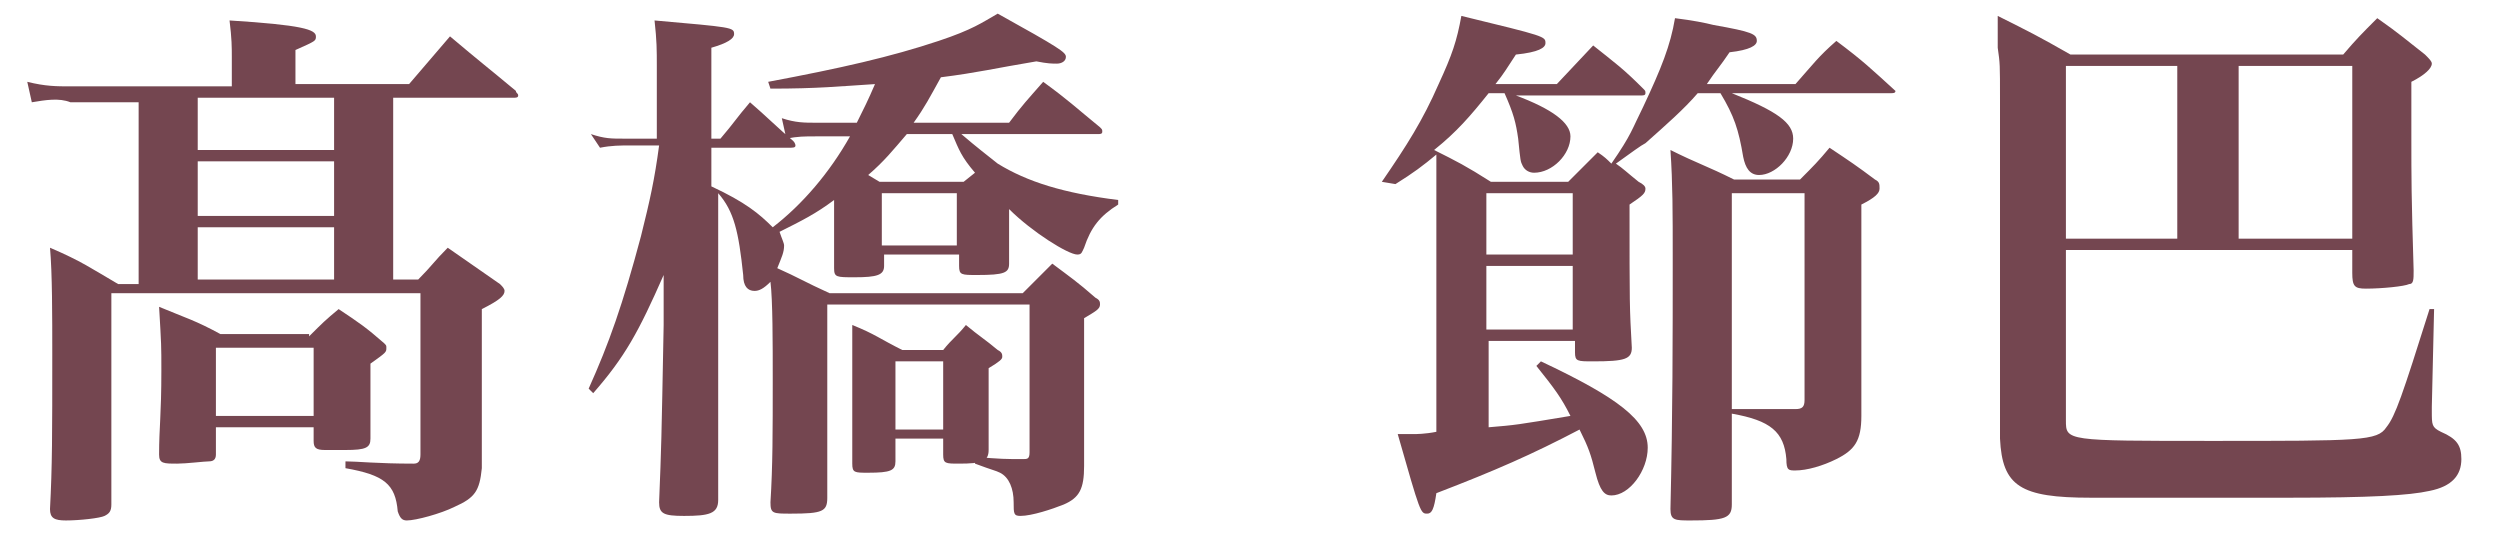
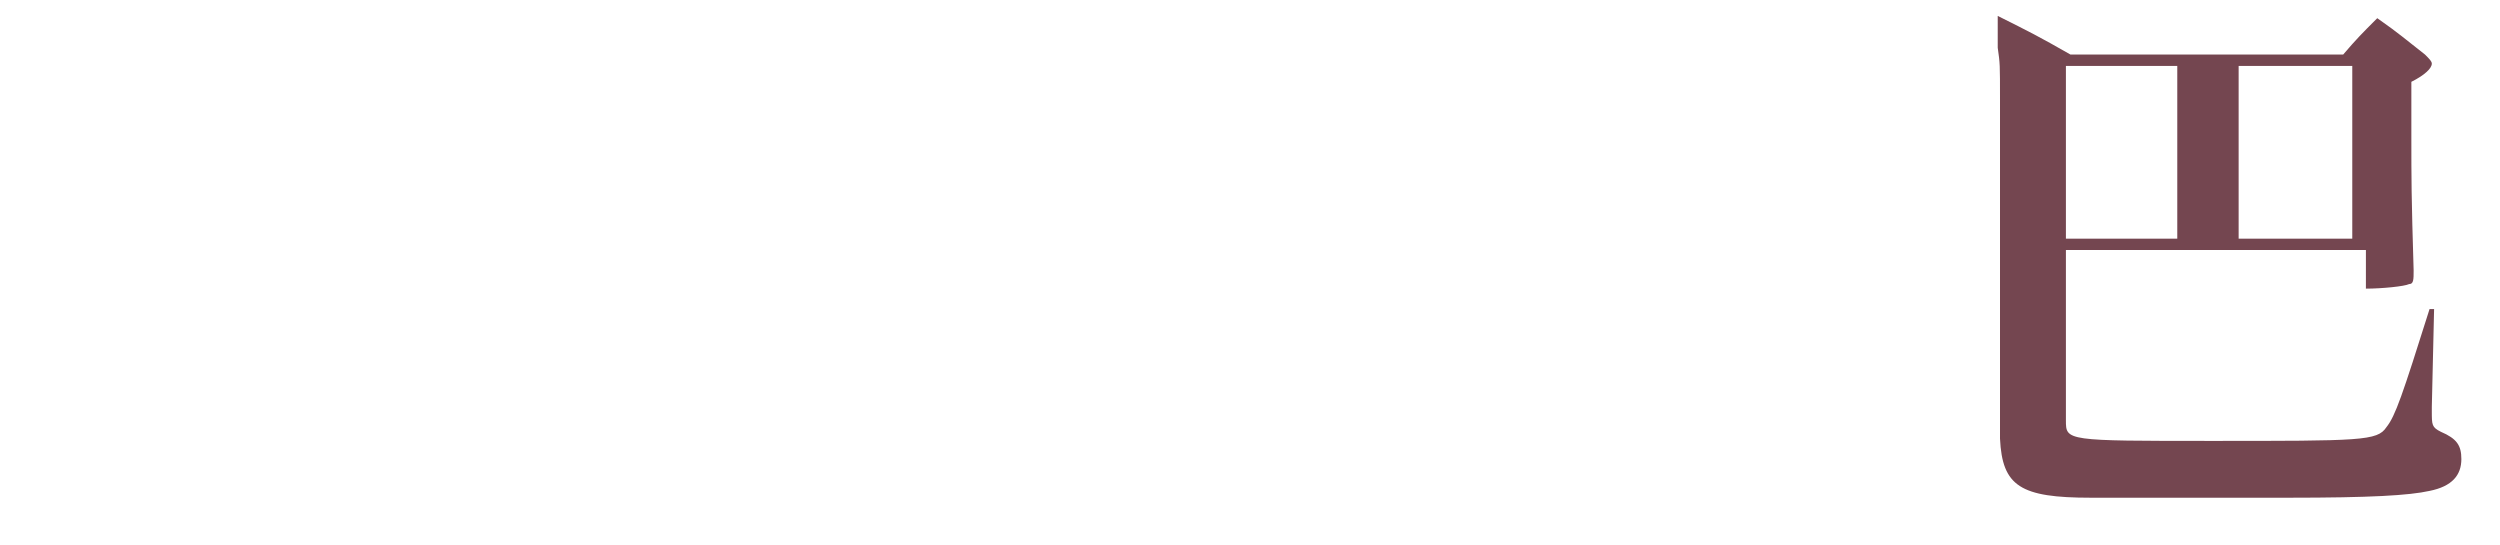
<svg xmlns="http://www.w3.org/2000/svg" version="1.1" id="レイヤー_1" x="0px" y="0px" viewBox="0 0 110 24" style="enable-background:new 0 0 110 24;" xml:space="preserve">
  <style type="text/css">
	.st0{enable-background:new    ;}
	.st1{fill:#744650;}
</style>
  <g class="st0">
-     <path class="st1" d="M17.3,12.3h1.1c0.6-0.6,0.7-0.8,1.3-1.4c1,0.7,1.3,0.9,2.3,1.6c0.1,0.1,0.2,0.2,0.2,0.3c0,0.2-0.2,0.4-1,0.8   v3.1c0,0.1,0,1.4,0,3.9c-0.1,1-0.3,1.3-1.2,1.7c-0.6,0.3-1.7,0.6-2.1,0.6c-0.2,0-0.3-0.1-0.4-0.4c-0.1-1.2-0.6-1.6-2.3-1.9l0-0.3   c0.5,0,1.4,0.1,3,0.1c0.2,0,0.3-0.1,0.3-0.4v-7.1H4.9v4.6l0,4.7c0,0.3-0.1,0.4-0.3,0.5c-0.2,0.1-1.1,0.2-1.7,0.2   c-0.5,0-0.7-0.1-0.7-0.5c0.1-1.9,0.1-3.3,0.1-6.8c0-1.7,0-3.6-0.1-4.7c1.4,0.6,1.8,0.9,3,1.6h0.9v-8h-3C2.6,4.3,2,4.4,1.4,4.5   L1.2,3.6C2,3.8,2.5,3.8,3.1,3.8h7.1V2.5c0-0.4,0-0.8-0.1-1.6c3.2,0.2,3.8,0.4,3.8,0.7c0,0.2,0,0.2-0.9,0.6v1.5h5l1.8-2.1   C21.1,2.7,21.5,3,22.7,4c0,0.1,0.1,0.1,0.1,0.2c0,0.1-0.1,0.1-0.2,0.1h-5.3V12.3z M13.6,14.8c0.6-0.6,0.7-0.7,1.3-1.2   c0.9,0.6,1.2,0.8,2,1.5c0.1,0.1,0.1,0.1,0.1,0.2c0,0.2,0,0.2-0.7,0.7l0,2.9c0,0.2,0,0.2,0,0.4c0,0.4-0.2,0.5-1.1,0.5   c-0.4,0-0.7,0-0.8,0c0,0-0.1,0-0.1,0c-0.4,0-0.5-0.1-0.5-0.4v-0.6H9.5V20c0,0.2-0.1,0.3-0.3,0.3c-0.2,0-1,0.1-1.4,0.1   C7.2,20.4,7,20.4,7,20c0-1.2,0.1-1.7,0.1-3.7c0-1.1,0-1.1-0.1-2.8c1.2,0.5,1.6,0.6,2.7,1.2H13.6z M8.7,4.3v2.3h6V4.3H8.7z    M14.7,9.5V7.1h-6v2.4H14.7z M8.7,10v2.3h6V10H8.7z M9.5,18.3h4.3v-3H9.5V18.3z" />
-     <path class="st1" d="M37.7,5.4c0.3-0.6,0.5-1,0.8-1.7c-1.6,0.1-2.5,0.2-4.6,0.2l-0.1-0.3c3.2-0.6,5.4-1.1,7.5-1.8   c1.5-0.5,1.9-0.8,2.6-1.2c2.7,1.5,3,1.7,3,1.9c0,0.2-0.2,0.3-0.4,0.3c-0.2,0-0.4,0-0.9-0.1C43.8,3,43,3.2,41.4,3.4   c-0.5,0.9-0.7,1.3-1.2,2h4.2c0.6-0.8,0.8-1,1.5-1.8c1.1,0.8,1.4,1.1,2.5,2c0.1,0.1,0.1,0.1,0.1,0.2c0,0.1-0.1,0.1-0.2,0.1h-6   c0.7,0.6,1.1,0.9,1.6,1.3c1.3,0.8,2.9,1.3,5.3,1.6V9c-0.8,0.5-1.2,1-1.5,1.9c-0.1,0.2-0.1,0.3-0.3,0.3c-0.4,0-2-1-3-2   c0,0.6,0,0.7,0,0.8c0,0.5,0,0.8,0,1.6c0,0.4-0.2,0.5-1.4,0.5c-0.7,0-0.8,0-0.8-0.4v-0.5h-3.3v0.5c0,0.4-0.3,0.5-1.3,0.5   c-0.8,0-0.9,0-0.9-0.4c0-1.5,0-1.6,0-2c0-0.2,0-0.2,0-1c-0.8,0.6-1.4,0.9-2.4,1.4c0.1,0.3,0.2,0.5,0.2,0.6c0,0.3-0.1,0.5-0.3,1   c0.9,0.4,1.2,0.6,2.3,1.1h8.5c0.6-0.6,0.7-0.7,1.3-1.3c0.8,0.6,1.1,0.8,1.9,1.5c0.2,0.1,0.2,0.2,0.2,0.3c0,0.2-0.2,0.3-0.7,0.6v3.2   c0,0.7,0,0.8,0,3.3c0,1-0.2,1.4-0.9,1.7c-0.5,0.2-1.4,0.5-1.9,0.5c-0.3,0-0.3-0.1-0.3-0.6c0-0.6-0.2-1.1-0.6-1.3   c-0.2-0.1-0.3-0.1-1.1-0.4l0-0.3c1.1,0.1,1.4,0.1,2.1,0.1c0.2,0,0.3,0,0.3-0.3v-6.5h-8.9v8.5c0,0.6-0.2,0.7-1.6,0.7   c-0.8,0-0.9,0-0.9-0.5c0.1-1.6,0.1-3.1,0.1-5.4c0-1.6,0-3.5-0.1-4.3c-0.3,0.3-0.5,0.4-0.7,0.4c-0.3,0-0.5-0.2-0.5-0.7   c-0.2-1.9-0.4-2.8-1.1-3.6v4c0,1.2,0,3.1,0,5.9c0,0.7,0,1.9,0,3.6c0,0.6-0.4,0.7-1.5,0.7c-0.9,0-1.1-0.1-1.1-0.6   c0.1-2.5,0.1-2.5,0.2-7.8l0-2.2c-1.1,2.5-1.7,3.6-3.1,5.2l-0.2-0.2c0.9-2,1.5-3.7,2.3-6.7c0.4-1.6,0.6-2.5,0.8-4h-1.3   c-0.4,0-0.8,0-1.3,0.1L26,5.9c0.6,0.2,0.9,0.2,1.4,0.2h1.5V2.9c0-0.7,0-1.1-0.1-2c3.4,0.3,3.5,0.3,3.5,0.6c0,0.2-0.3,0.4-1,0.6v4   h0.4c0.6-0.7,0.7-0.9,1.3-1.6c0.7,0.6,1.3,1.2,1.9,1.7c0.1,0.1,0.1,0.2,0.1,0.2c0,0.1-0.1,0.1-0.3,0.1h-3.4c0,0.4,0,0.7,0,1   c0,0.3,0,0.5,0,0.7c1.5,0.7,2.1,1.2,2.7,1.8C35.3,9,36.5,7.6,37.4,6h-1.5c-0.5,0-0.8,0-1.3,0.1l-0.2-0.9c0.6,0.2,1,0.2,1.5,0.2   H37.7z M39.4,20.3c0,0.4-0.2,0.5-1.2,0.5c-0.6,0-0.7,0-0.7-0.4c0-1.2,0-1.5,0-3.5c0-1.4,0-1.7,0-2.6c1,0.4,1.2,0.6,2.2,1.1h1.8   c0.4-0.5,0.6-0.6,1-1.1c0.6,0.5,0.8,0.6,1.4,1.1c0.2,0.1,0.2,0.2,0.2,0.3c0,0.1-0.1,0.2-0.6,0.5c0,2.7,0,2.7,0,3.6   c0,0.5-0.3,0.6-1.3,0.6c-0.6,0-0.7,0-0.7-0.4v-0.7h-2.1V20.3z M38.7,8h3.7l0.5-0.4c-0.6-0.7-0.7-1-1-1.7h-2c-0.6,0.7-1,1.2-1.7,1.8   L38.7,8z M42.1,8.5h-3.3v2.3h3.3V8.5z M39.4,18.9h2.1v-3h-2.1V18.9z" />
-     <path class="st1" d="M65.5,4.1c-0.8,1-1.4,1.7-2.4,2.5c1,0.5,1.4,0.7,2.5,1.4H69l1.3-1.3c0.3,0.2,0.4,0.3,0.6,0.5   c0.9-1.3,0.9-1.5,1.4-2.5c0.8-1.7,1.2-2.7,1.4-3.9C74.5,0.9,75,1,75.4,1.1c1.7,0.3,1.9,0.4,1.9,0.7c0,0.2-0.3,0.4-1.2,0.5   c-0.4,0.6-0.6,0.8-1,1.4H79c0.8-0.9,1-1.2,1.8-1.9c1.2,0.9,1.5,1.2,2.6,2.2C83.4,3.9,83.4,4,83.4,4c0,0.1-0.1,0.1-0.2,0.1h-7   c2,0.8,2.7,1.3,2.7,2c0,0.8-0.8,1.6-1.5,1.6c-0.4,0-0.6-0.3-0.7-0.8c-0.2-1.2-0.4-1.8-1-2.8h-1c-0.6,0.7-1.4,1.4-2.3,2.2   c-0.2,0.1-0.6,0.4-1.3,0.9c0.3,0.2,0.5,0.4,1,0.8c0.2,0.1,0.3,0.2,0.3,0.3c0,0.2-0.1,0.3-0.7,0.7c0,4.5,0,4.5,0.1,6.3   c0,0.5-0.3,0.6-1.7,0.6c-0.7,0-0.8,0-0.8-0.4V15h-3.8v3.8c1.2-0.1,1.2-0.1,3.6-0.5c-0.4-0.8-0.7-1.2-1.5-2.2l0.2-0.2   c3.4,1.6,4.7,2.6,4.7,3.8c0,1-0.8,2.1-1.6,2.1c-0.3,0-0.5-0.2-0.7-1c-0.2-0.8-0.3-1.1-0.7-1.9c-2.1,1.1-3.7,1.8-6.3,2.8   c-0.1,0.7-0.2,0.9-0.4,0.9c-0.3,0-0.3,0-1.3-3.5c0.3,0,0.5,0,0.7,0c0.1,0,0.5,0,1-0.1V9.3c0-1.2,0-1.8,0-2.5   c-0.6,0.5-1,0.8-1.8,1.3L60.8,8c1.1-1.6,1.8-2.7,2.5-4.3c0.6-1.3,0.8-1.9,1-3C68,1.6,68,1.6,68,1.9c0,0.2-0.3,0.4-1.3,0.5   c-0.4,0.6-0.5,0.8-0.9,1.3h2.7l1.6-1.7c1,0.8,1.3,1,2.2,1.9c0.1,0.1,0.1,0.1,0.1,0.2c0,0.1-0.1,0.1-0.2,0.1h-5.5   c1.6,0.6,2.4,1.2,2.4,1.8c0,0.8-0.8,1.6-1.6,1.6c-0.2,0-0.4-0.1-0.5-0.3c-0.1-0.2-0.1-0.2-0.2-1.2c-0.1-0.7-0.2-1.1-0.6-2H65.5z    M69.2,11.2V8.5h-3.8v2.7H69.2z M65.4,11.7v2.8h3.8v-2.8H65.4z M76.2,18.5c0,2.2,0,2.2,0,3.7c0,0.6-0.3,0.7-1.8,0.7   c-0.7,0-0.9,0-0.9-0.5c0.1-4.3,0.1-7.5,0.1-11c0-2.1,0-3.3-0.1-4.8c1.2,0.6,1.6,0.7,2.8,1.3h2.9c0.6-0.6,0.8-0.8,1.3-1.4   c0.9,0.6,1.2,0.8,2,1.4c0.2,0.1,0.2,0.2,0.2,0.4c0,0.2-0.2,0.4-0.8,0.7v6.6c0,0.6,0,0.6,0,2.7c0,1.1-0.3,1.5-1.1,1.9   c-0.6,0.3-1.3,0.5-1.8,0.5c-0.3,0-0.4,0-0.4-0.5c-0.1-1.2-0.7-1.7-2.4-2V18.5z M76.2,8.5V18c0.4,0,0.4,0,1.1,0c0.7,0,0.8,0,1.7,0   c0.3,0,0.4-0.1,0.4-0.4V8.5H76.2z" />
-     <path class="st1" d="M90.9,18.5c0,0.9,0,0.9,6.4,0.9c6.6,0,7.3,0,7.7-0.6c0.4-0.5,0.7-1.4,1.9-5.2l0.2,0l-0.1,4.3   c0,0.1,0,0.2,0,0.2c0,0.6,0,0.7,0.4,0.9c0.7,0.3,0.9,0.6,0.9,1.2c0,0.7-0.4,1.2-1.4,1.4c-0.9,0.2-2.6,0.3-6.2,0.3   c-1.5,0-1.5,0-8.7,0c-3.1,0-3.9-0.5-4-2.6c0-0.5,0-0.9,0-1.2l0-2.8V4.4c0-1.6,0-1.6-0.1-2.3c0-0.7,0-0.7,0-1.4   c1.4,0.7,1.8,0.9,3.2,1.7h12c0.6-0.7,0.8-0.9,1.5-1.6c1,0.7,1.2,0.9,2.1,1.6c0.2,0.2,0.3,0.3,0.3,0.4c0,0.2-0.3,0.5-0.9,0.8   c0,1,0,1.9,0,2.4c0,1.9,0,2.6,0.1,5.9c0,0.4,0,0.6-0.2,0.6c-0.2,0.1-1.2,0.2-1.9,0.2c-0.5,0-0.6-0.1-0.6-0.7V11H90.9V18.5z    M95.8,2.9h-4.9v7.6h4.9V2.9z M103.5,10.5V2.9h-5v7.6H103.5z" />
+     <path class="st1" d="M90.9,18.5c0,0.9,0,0.9,6.4,0.9c6.6,0,7.3,0,7.7-0.6c0.4-0.5,0.7-1.4,1.9-5.2l0.2,0l-0.1,4.3   c0,0.1,0,0.2,0,0.2c0,0.6,0,0.7,0.4,0.9c0.7,0.3,0.9,0.6,0.9,1.2c0,0.7-0.4,1.2-1.4,1.4c-0.9,0.2-2.6,0.3-6.2,0.3   c-1.5,0-1.5,0-8.7,0c-3.1,0-3.9-0.5-4-2.6c0-0.5,0-0.9,0-1.2l0-2.8V4.4c0-1.6,0-1.6-0.1-2.3c0-0.7,0-0.7,0-1.4   c1.4,0.7,1.8,0.9,3.2,1.7h12c0.6-0.7,0.8-0.9,1.5-1.6c1,0.7,1.2,0.9,2.1,1.6c0.2,0.2,0.3,0.3,0.3,0.4c0,0.2-0.3,0.5-0.9,0.8   c0,1,0,1.9,0,2.4c0,1.9,0,2.6,0.1,5.9c0,0.4,0,0.6-0.2,0.6c-0.2,0.1-1.2,0.2-1.9,0.2V11H90.9V18.5z    M95.8,2.9h-4.9v7.6h4.9V2.9z M103.5,10.5V2.9h-5v7.6H103.5z" />
  </g>
</svg>